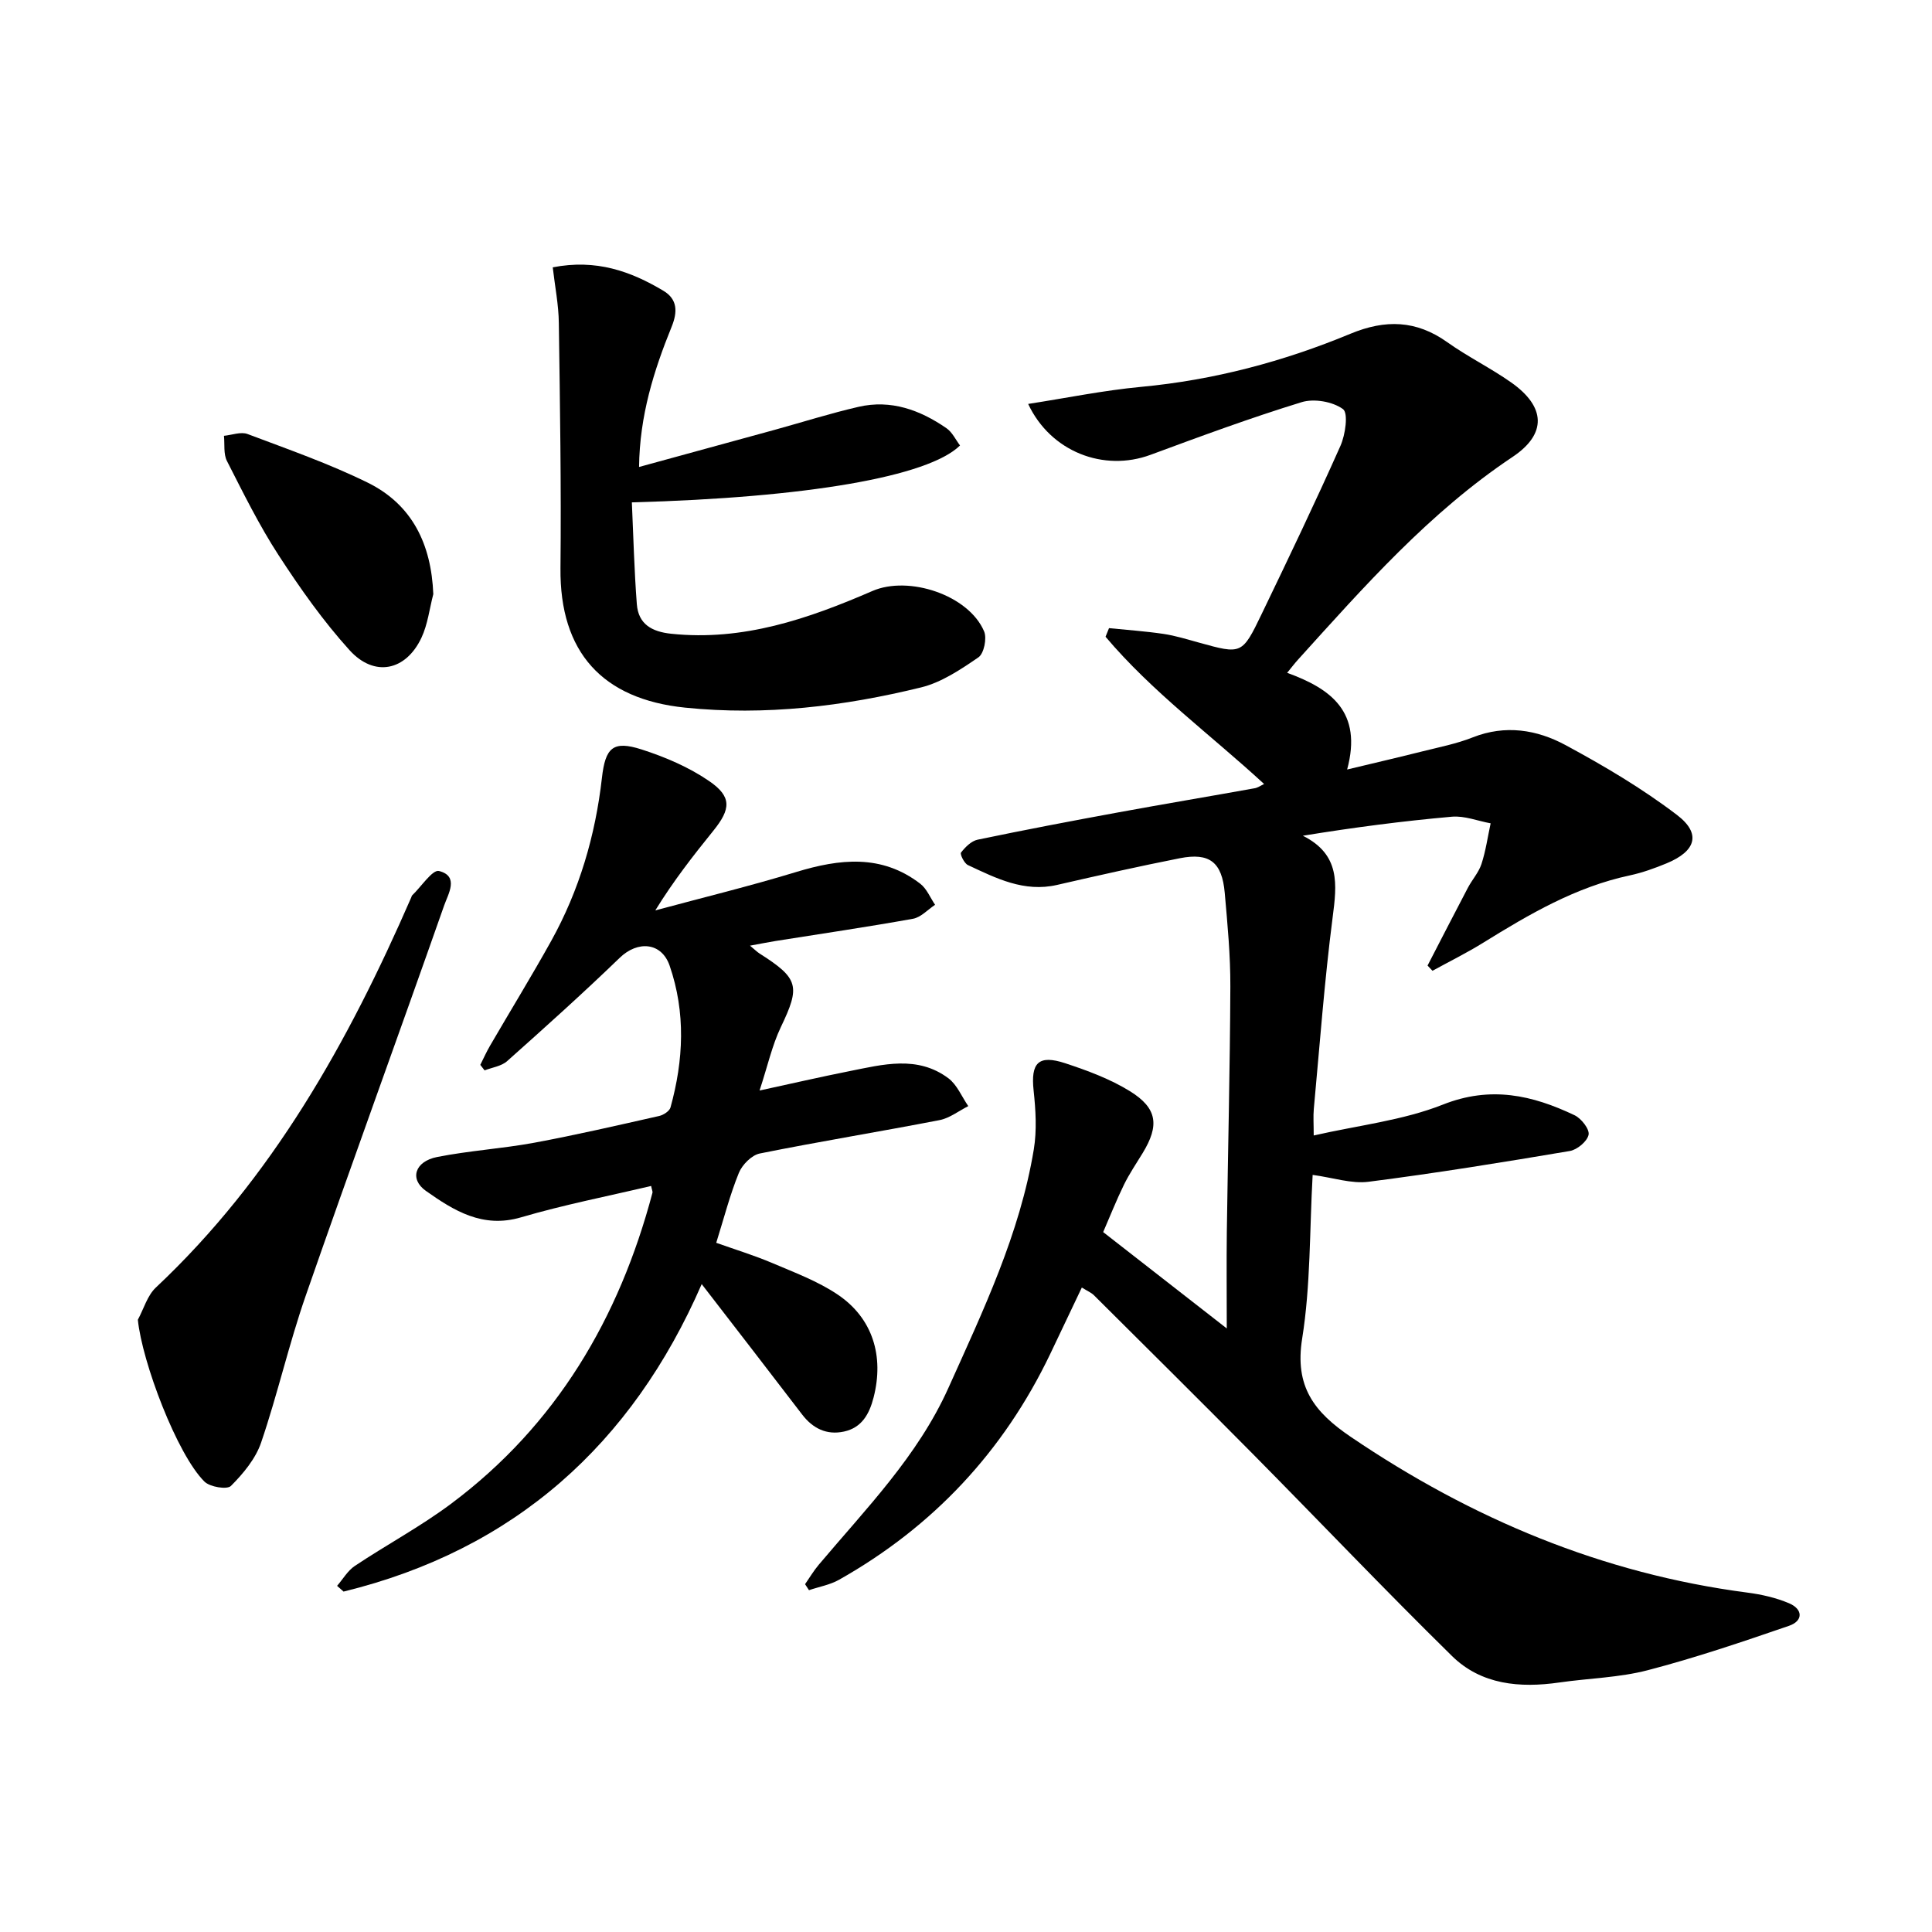
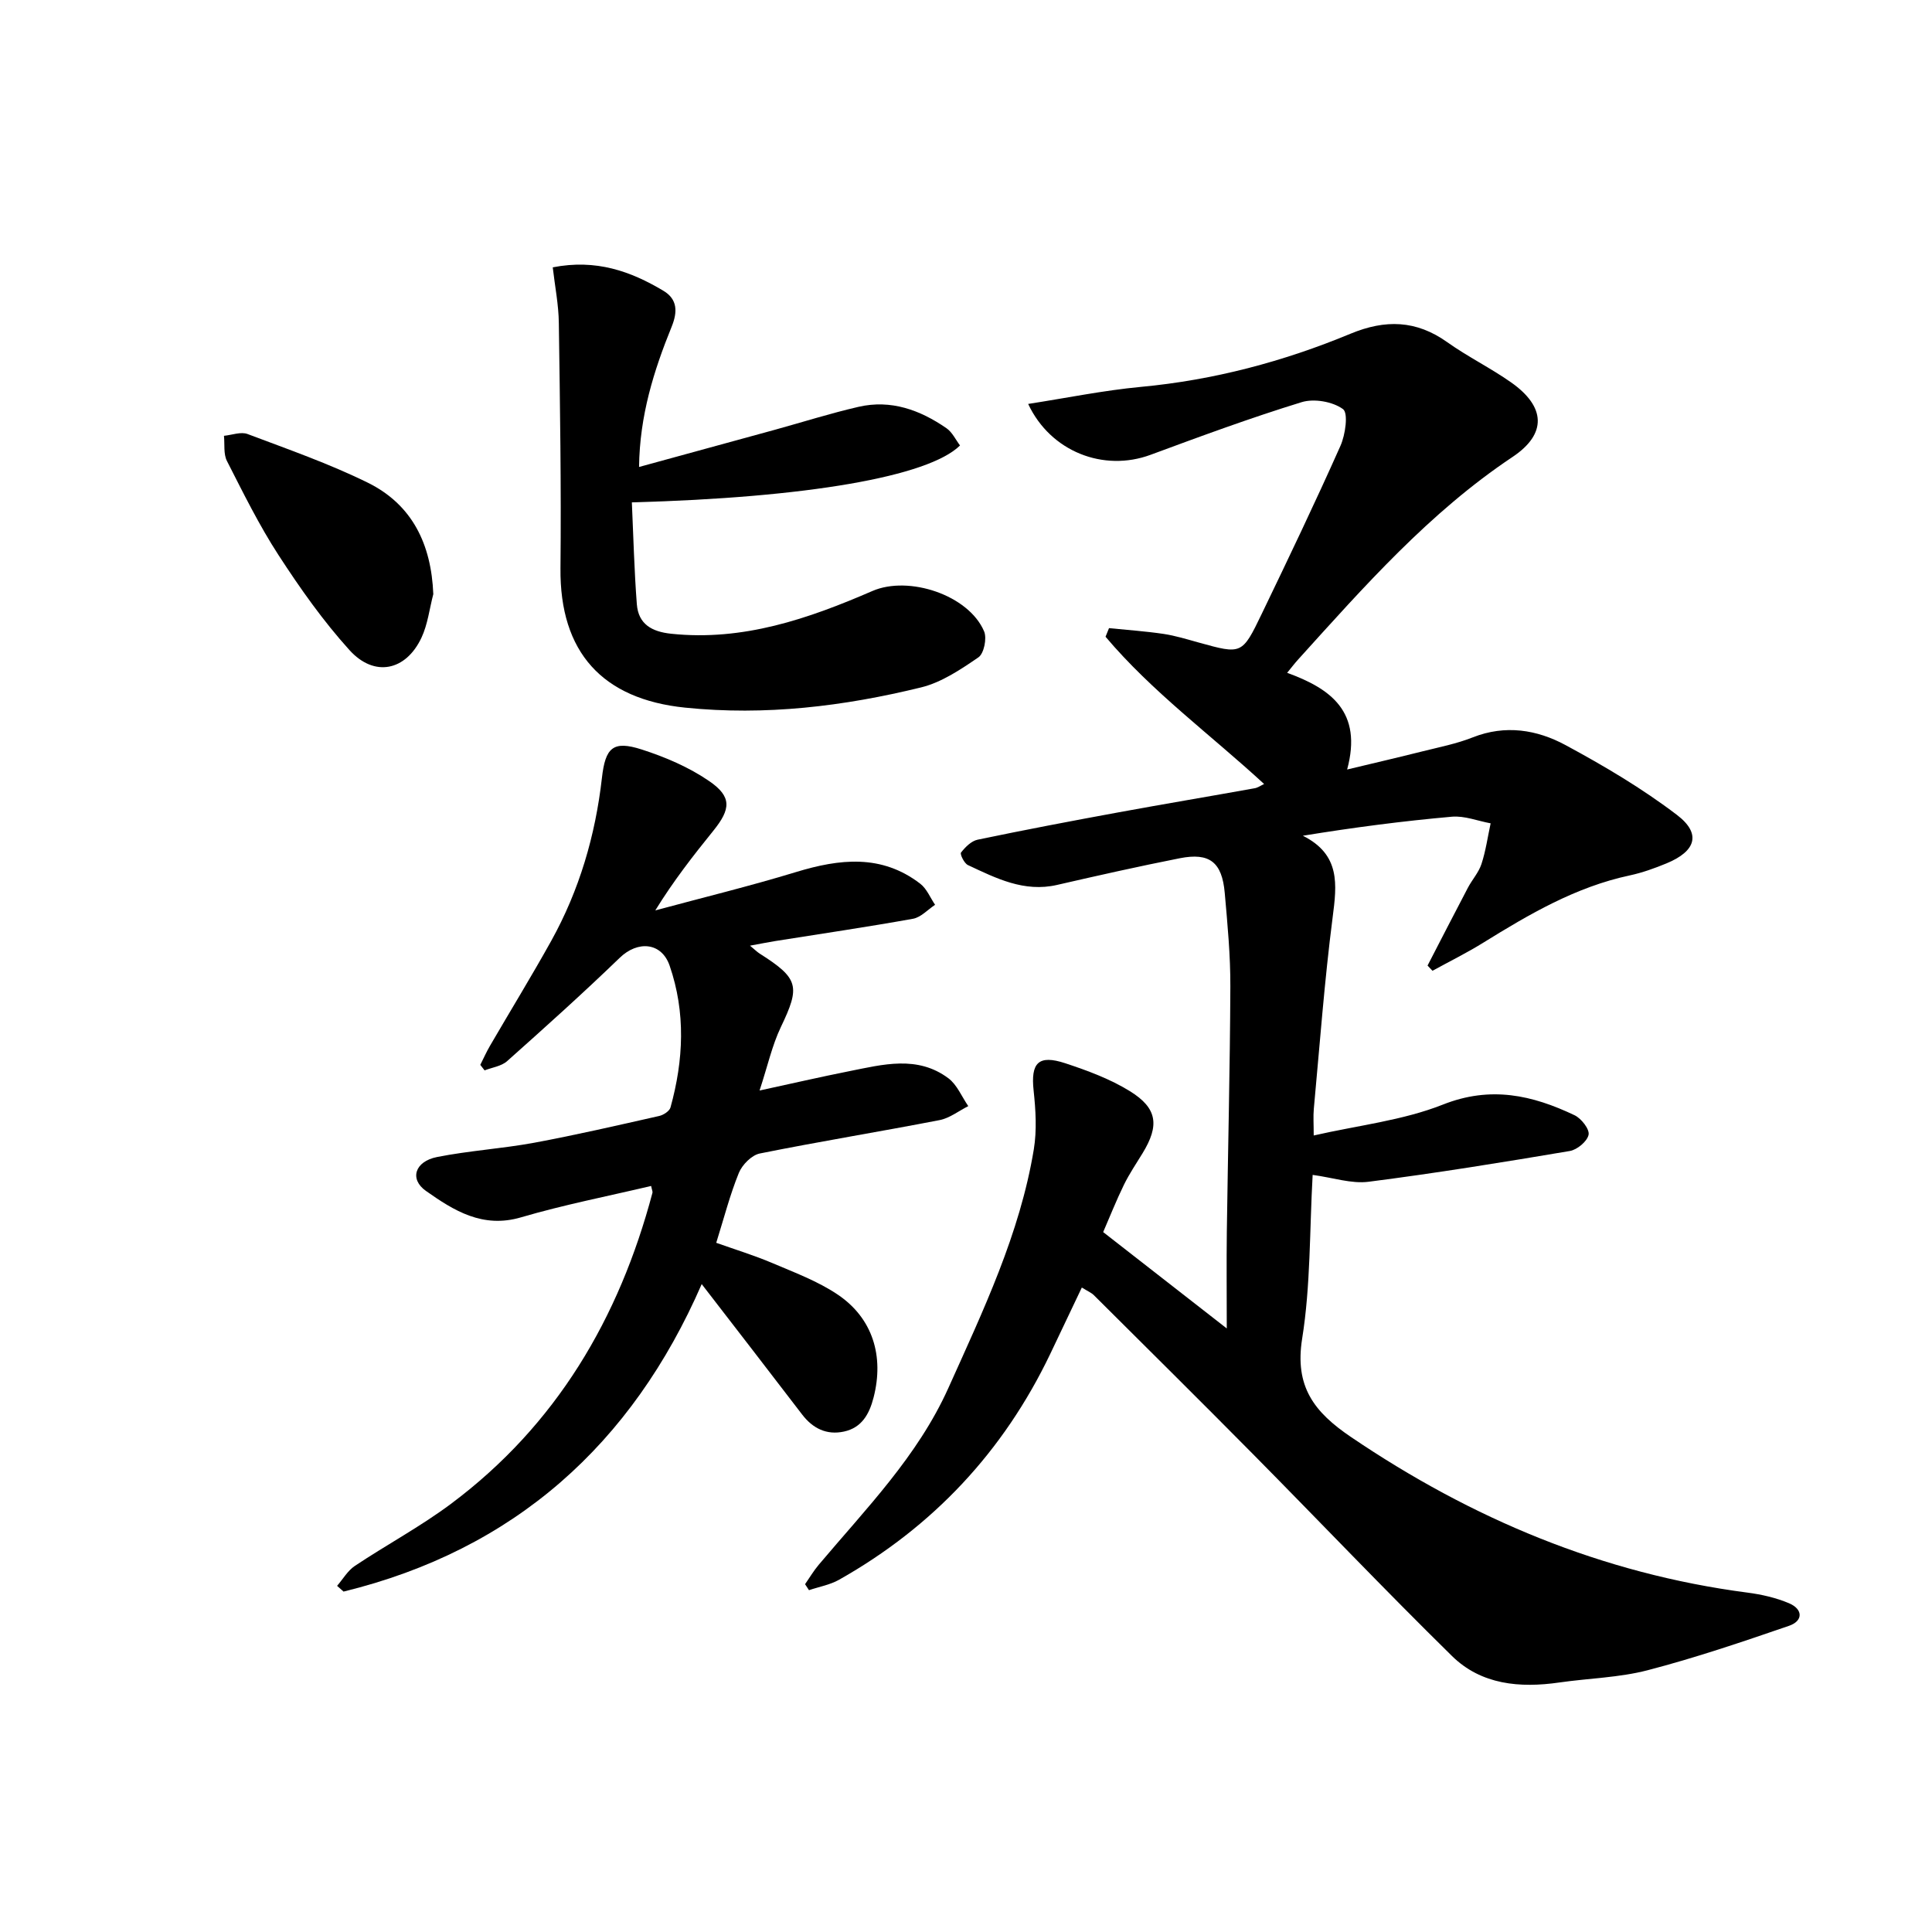
<svg xmlns="http://www.w3.org/2000/svg" enable-background="new 0 0 400 400" viewBox="0 0 400 400">
  <path d="m261.72 162.32c-11.11-10.24-23.21-19.09-32.83-30.49.24-.59.48-1.19.72-1.78 3.76.38 7.54.64 11.27 1.19 2.48.37 4.91 1.13 7.34 1.8 8.85 2.45 8.94 2.51 13-5.93 5.56-11.54 11.09-23.09 16.3-34.79 1.03-2.3 1.66-6.8.53-7.62-2.14-1.56-6-2.23-8.58-1.43-10.54 3.24-20.9 7.06-31.25 10.89-9.72 3.6-20.72-.64-25.35-10.53 7.89-1.22 15.58-2.8 23.34-3.53 15.08-1.41 29.51-5.24 43.41-11.01 7.19-2.98 13.59-2.82 20.01 1.75 4.24 3.02 8.98 5.34 13.24 8.34 7.13 5.02 7.46 10.64.28 15.43-17.21 11.49-30.7 26.8-44.39 41.94-.73.8-1.38 1.67-2.27 2.75 9.05 3.29 15.65 8.06 12.42 20.02 5.72-1.37 10.65-2.52 15.56-3.75 3.51-.88 7.11-1.58 10.46-2.91 6.74-2.66 13.28-1.59 19.19 1.6 7.99 4.31 15.9 8.99 23.1 14.48 5.06 3.87 3.9 7.49-2.16 10-2.47 1.02-5.02 1.94-7.62 2.5-11.18 2.38-20.82 8.03-30.37 13.95-3.39 2.1-6.99 3.88-10.49 5.8-.34-.36-.68-.72-1.02-1.08 2.78-5.37 5.53-10.75 8.34-16.09.88-1.68 2.24-3.17 2.82-4.93.89-2.72 1.29-5.61 1.9-8.43-2.68-.49-5.41-1.6-8.02-1.37-10.17.9-20.31 2.22-30.86 3.94 7.81 3.91 7.05 10.08 6.17 16.89-1.7 13.17-2.67 26.44-3.9 39.67-.14 1.55-.02 3.12-.02 5.5 9.18-2.1 18.41-3.1 26.73-6.39 9.9-3.93 18.53-1.97 27.28 2.2 1.39.66 3.13 2.89 2.9 4.03-.27 1.37-2.36 3.11-3.88 3.37-13.85 2.34-27.73 4.59-41.66 6.37-3.58.46-7.39-.86-11.59-1.42-.65 11.55-.41 22.87-2.17 33.88-1.59 9.93 2.45 15.2 10.08 20.37 25 16.94 52.04 28.3 82.09 32.23 2.93.38 5.93 1.06 8.64 2.21 2.89 1.23 2.95 3.65-.02 4.67-9.66 3.32-19.37 6.62-29.25 9.19-5.91 1.54-12.19 1.66-18.29 2.54-8.18 1.18-16.17.48-22.24-5.49-13.98-13.73-27.48-27.93-41.26-41.86-10.89-11.01-21.89-21.9-32.87-32.83-.53-.53-1.28-.83-2.5-1.59-2.26 4.75-4.39 9.26-6.55 13.77-9.66 20.16-24.24 35.74-43.69 46.72-1.89 1.07-4.16 1.46-6.25 2.17-.27-.41-.54-.82-.81-1.24.93-1.34 1.77-2.76 2.82-4.01 9.77-11.6 20.49-22.47 26.85-36.61 7.2-16.02 14.8-31.9 17.69-49.41.65-3.96.39-8.15-.04-12.17-.62-5.73.97-7.5 6.57-5.65 4.6 1.52 9.28 3.25 13.37 5.78 5.71 3.53 6.12 7.1 2.63 12.82-1.32 2.16-2.75 4.27-3.86 6.53-1.59 3.25-2.92 6.62-4.31 9.82 8.32 6.49 16.47 12.85 25.59 19.95 0-7.15-.07-13.54.01-19.93.23-16.94.66-33.87.73-50.81.03-6.48-.59-12.96-1.16-19.43-.56-6.37-3.14-8.4-9.31-7.18-8.5 1.68-16.95 3.58-25.39 5.52-6.85 1.58-12.64-1.38-18.48-4.11-.76-.36-1.68-2.26-1.42-2.59.87-1.12 2.13-2.39 3.43-2.66 9.73-2.03 19.5-3.89 29.27-5.68 9.31-1.71 18.65-3.27 27.97-4.95.71-.08 1.35-.56 2.08-.9z" />
  <path d="m134.81 245.54c-9.01 2.13-18.1 3.9-26.95 6.5-7.94 2.33-13.9-1.4-19.67-5.47-3.47-2.44-2.3-6.11 2.29-7.02 6.64-1.32 13.46-1.73 20.13-2.96 8.67-1.61 17.27-3.6 25.87-5.54.89-.2 2.13-1.01 2.34-1.77 2.71-9.78 3.17-19.64-.18-29.35-1.68-4.86-6.61-5.23-10.33-1.63-7.59 7.33-15.44 14.38-23.32 21.4-1.18 1.05-3.09 1.3-4.66 1.91-.3-.38-.59-.76-.89-1.14.67-1.33 1.27-2.69 2.02-3.97 4.21-7.24 8.6-14.39 12.67-21.71 5.82-10.49 9.14-21.83 10.49-33.72.71-6.26 2.26-7.82 8.23-5.9 4.88 1.57 9.8 3.67 14 6.56 4.7 3.23 4.46 5.78.85 10.25-4.16 5.15-8.24 10.36-12.03 16.51 9.73-2.63 19.53-5.01 29.17-7.95 9.01-2.74 17.68-3.73 25.68 2.42 1.35 1.03 2.07 2.89 3.08 4.37-1.52 1-2.93 2.59-4.57 2.89-9.47 1.7-18.99 3.1-28.49 4.61-1.54.25-3.08.56-5.26.96.97.8 1.44 1.28 2 1.64 8.13 5.16 8.43 6.78 4.38 15.23-1.81 3.79-2.72 8.01-4.4 13.12 6.7-1.45 12.61-2.82 18.56-4 6.97-1.39 14.12-3.33 20.53 1.46 1.8 1.35 2.77 3.81 4.12 5.77-1.98 1-3.87 2.5-5.96 2.9-12.38 2.4-24.84 4.42-37.21 6.91-1.68.34-3.64 2.33-4.33 4.02-1.84 4.52-3.06 9.29-4.68 14.47 3.94 1.4 7.83 2.59 11.56 4.17 4.62 1.97 9.44 3.76 13.56 6.53 7.3 4.9 9.65 12.78 7.46 21.31-.89 3.48-2.47 6.28-6.14 7.07-3.57.77-6.45-.63-8.68-3.56-6.71-8.78-13.48-17.52-20.77-26.97-14.46 33.21-38.83 55.02-74.15 63.66-.45-.4-.89-.8-1.34-1.19 1.21-1.39 2.19-3.13 3.67-4.12 6.57-4.38 13.59-8.14 19.9-12.85 21.81-16.29 34.83-38.41 41.73-64.43.05-.26-.12-.58-.28-1.39z" />
  <path d="m114.44 55.35c8.98-1.76 16.13.81 22.89 4.84 2.98 1.77 2.96 4.41 1.73 7.45-3.7 9.11-6.63 18.43-6.75 29.04 9.52-2.61 18.82-5.14 28.12-7.7 5.77-1.59 11.49-3.41 17.32-4.75 6.71-1.55 12.74.65 18.21 4.43 1.2.83 1.91 2.39 2.8 3.57-6.55 6.46-31.74 10.8-67.94 11.78.32 7.03.49 14.08 1.03 21.09.32 4.11 3.08 5.69 7.11 6.11 14.88 1.57 28.4-3.1 41.66-8.85 7.51-3.26 19.92.82 23.13 8.36.61 1.44-.03 4.58-1.17 5.37-3.68 2.52-7.64 5.19-11.88 6.23-16.02 3.92-32.23 5.89-48.84 4.19-17.15-1.75-25.99-11.48-25.82-28.86.17-16.91-.1-33.83-.34-50.74-.04-3.82-.81-7.62-1.26-11.56z" />
-   <path d="m28.54 273.24c1.22-2.25 1.96-5.01 3.73-6.67 24.14-22.68 39.84-50.85 52.88-80.78.06-.15.09-.33.2-.43 1.87-1.79 4.2-5.37 5.54-5.03 4.22 1.06 1.9 4.76 1.08 7.1-9.48 26.99-19.3 53.86-28.69 80.88-3.47 9.98-5.81 20.36-9.22 30.36-1.14 3.35-3.7 6.42-6.25 8.98-.8.8-4.35.22-5.48-.9-5.67-5.6-12.92-24.77-13.79-33.51z" />
-   <path d="m89.71 123.01c-.79 3.02-1.15 6.25-2.45 9.02-3.23 6.87-9.76 8.25-14.9 2.57-5.47-6.04-10.23-12.8-14.68-19.65-4.03-6.2-7.32-12.89-10.69-19.5-.75-1.46-.44-3.47-.62-5.22 1.64-.16 3.5-.89 4.88-.37 8.38 3.16 16.88 6.13 24.89 10.07 9.22 4.55 13.16 12.75 13.57 23.08z" />
+   <path d="m89.71 123.01c-.79 3.02-1.15 6.25-2.45 9.02-3.23 6.87-9.76 8.25-14.9 2.57-5.47-6.04-10.23-12.8-14.68-19.65-4.03-6.2-7.32-12.89-10.69-19.5-.75-1.46-.44-3.47-.62-5.22 1.64-.16 3.5-.89 4.88-.37 8.38 3.16 16.88 6.13 24.89 10.07 9.22 4.55 13.16 12.75 13.57 23.08" />
</svg>